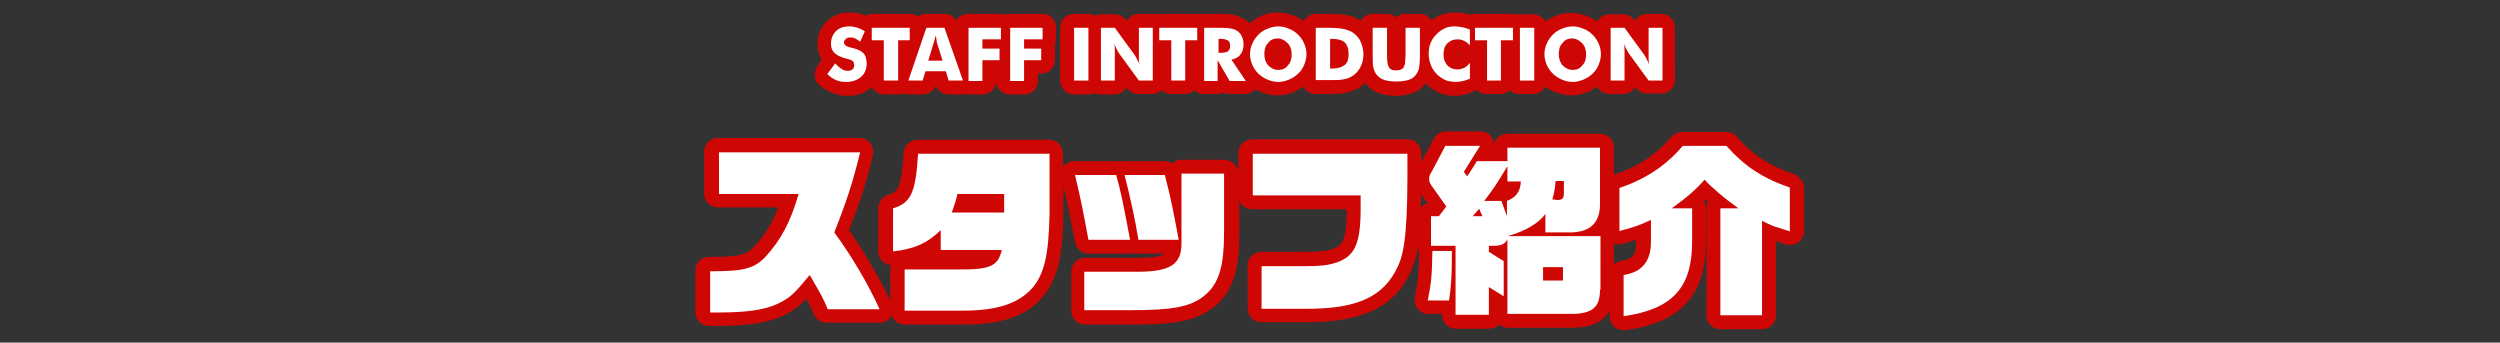
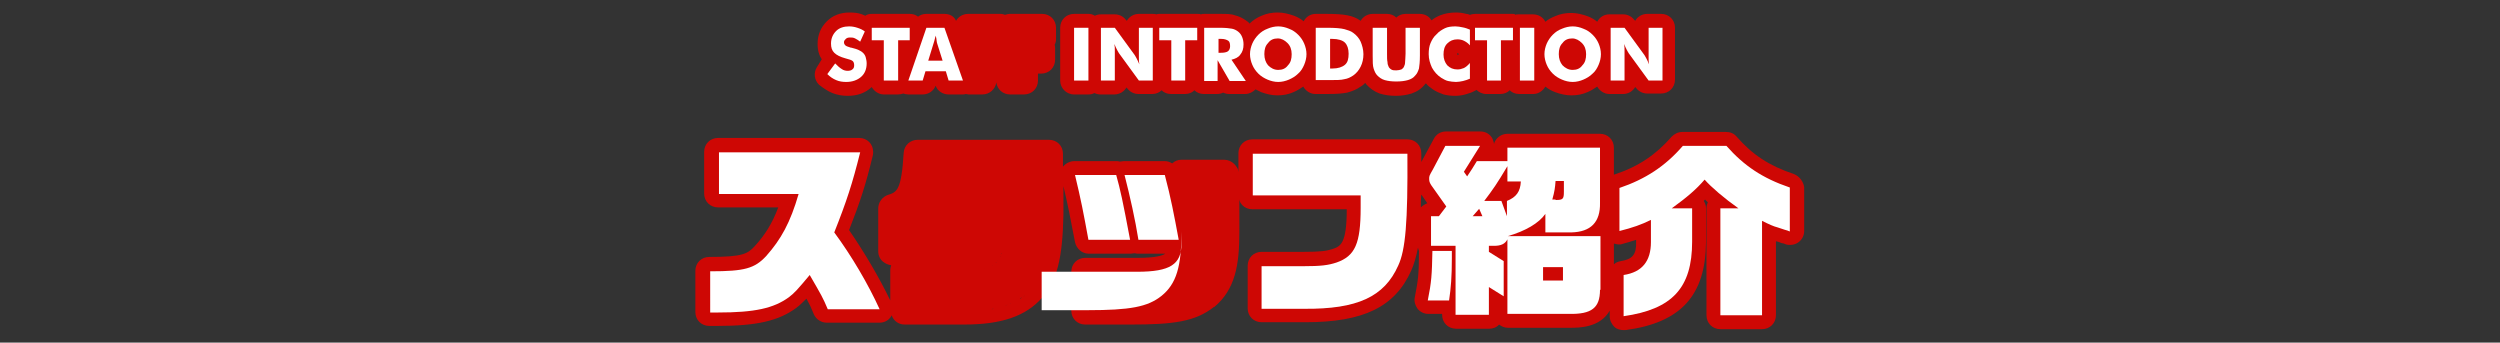
<svg xmlns="http://www.w3.org/2000/svg" version="1.1" x="0px" y="0px" width="540px" height="74px" viewBox="0 0 540 74" style="enable-background:new 0 0 540 74;" xml:space="preserve">
  <rect x="0" y="0" width="540" height="74" fill="#333333" stroke="none" />
  <style type="text/css">
	.st0{fill:#FFFFFF;}
	.st1{fill:#CE0704;}
	.st2{fill:url(#SVGID_1_);}
	.st3{fill:url(#SVGID_2_);}
	.st4{opacity:0.5;fill:url(#SVGID_3_);}
	.st5{fill:url(#SVGID_4_);}
	.st6{fill:url(#SVGID_5_);}
	.st7{fill:#E8B280;}
	.st8{fill:#FFD798;}
	.st9{fill:#9C0603;}
	.st10{fill:#4F1A19;}
	.st11{fill:#824A00;}
	.st12{fill:#6B3A00;}
	.st13{fill:#999999;}
	.st14{fill-rule:evenodd;clip-rule:evenodd;}
	.st15{fill:#A9DEFF;}
	.st16{fill:#D74745;}
	.st17{clip-path:url(#SVGID_7_);}
	.st18{fill:#90E6FC;}
	.st19{fill:#FAD50A;}
	.st20{fill:#A4D732;}
	.st21{fill:#E06328;}
	.st22{fill:#538C2F;}
	.st23{fill:#CCCCCC;}
	.st24{fill:#8ED2F4;}
	.st25{fill:#FADA00;}
	.st26{fill:#91C32F;}
	.st27{fill:#E95205;}
	.st28{fill:#E50012;}
</style>
  <g id="レイヤー_3">
</g>
  <g id="material">
</g>
  <g id="use">
    <g>
      <g>
        <path class="st1" d="M179.8,20.1c1,0.4,2.1,0.6,3.3,0.6c2.1,0,3.8-0.6,5.2-1.9c0.5,0.9,1.5,1.6,2.6,1.6h3.1     c0.4,0,0.8-0.1,1.1-0.2c0.3,0.1,0.7,0.2,1.1,0.2h3.1c1.3,0,2.4-0.8,2.8-1.9c0.4,1.2,1.6,1.9,2.8,1.9h3.1c0.2,0,0.4,0,0.6-0.1     c0.2,0,0.4,0.1,0.6,0.1h3c1.5,0,2.8-1.1,3-2.6c0.2,1.5,1.4,2.6,3,2.6h3c1.7,0,3-1.3,3-3v-1.5h0.7c1.7,0,3-1.3,3-3v-2.5     c0-0.2,0-0.5-0.1-0.7c0.2-0.4,0.3-0.8,0.3-1.3V6c0-1.7-1.3-3-3-3h-7c-0.3,0-0.7,0.1-1,0.2c-0.3-0.1-0.6-0.2-1-0.2h-7     c-1.1,0-2.1,0.6-2.6,1.5C206.1,3.5,205.1,3,204,3h-3.9c-0.7,0-1.3,0.2-1.8,0.6c-0.5-0.4-1.1-0.6-1.8-0.6h-8.2     c-0.5,0-1,0.1-1.4,0.4c-0.2-0.1-0.5-0.2-0.7-0.3c-0.8-0.3-1.7-0.4-2.7-0.4c-1.9,0-3.6,0.6-4.9,1.9c-1.3,1.3-2,2.9-2,4.9     c0,1.5,0.4,2.6,0.9,3.3l-1.1,1.8c-0.7,1.2-0.5,2.7,0.5,3.7C177.8,19,178.8,19.7,179.8,20.1z" />
        <path class="st1" d="M232,20.4h3.1c0.5,0,0.9-0.1,1.3-0.3c0.4,0.2,0.9,0.3,1.3,0.3h3c1.1,0,2.1-0.6,2.6-1.5l0.2,0.2     c0.6,0.8,1.5,1.2,2.4,1.2h3c0.8,0,1.5-0.3,2-0.8c0.5,0.5,1.2,0.8,2,0.8h3.1c0.8,0,1.5-0.3,2-0.8c0.5,0.5,1.2,0.8,2,0.8h2.9     c0.5,0,0.9-0.1,1.3-0.3c0.4,0.2,0.8,0.3,1.3,0.3h3.5c0.8,0,1.6-0.4,2.2-1c0.4,0.2,0.8,0.4,1.2,0.6c1.1,0.4,2.3,0.7,3.5,0.7     c1.2,0,2.4-0.2,3.5-0.7c0.7-0.3,1.4-0.7,2.1-1.2c0.5,0.9,1.5,1.6,2.6,1.6h2.4h0.5c1.8,0,3-0.1,4-0.3c1.1-0.3,2.1-0.7,2.9-1.3     c0.4-0.2,0.7-0.5,1-0.8c0.1,0.1,0.1,0.2,0.2,0.3c0.8,0.9,1.8,1.6,2.9,2c1,0.3,2.1,0.5,3.5,0.5c1.3,0,2.4-0.2,3.4-0.5     c1.2-0.4,2.2-1.1,2.9-2c0.1-0.1,0.1-0.1,0.2-0.2c0.4,0.5,0.9,0.9,1.5,1.3c0.7,0.5,1.5,0.8,2.3,1.1c0.8,0.2,1.6,0.3,2.5,0.3     c0.7,0,1.5-0.1,2.2-0.3c0.7-0.2,1.4-0.4,2.1-0.8c0.1,0,0.2-0.1,0.3-0.2c0.5,0.5,1.3,0.9,2.1,0.9h3.1c0.8,0,1.5-0.3,2-0.8     c0.5,0.5,1.2,0.8,2,0.8h3.1c1.1,0,2.1-0.7,2.6-1.6c0.6,0.5,1.3,0.9,2.1,1.2c1.1,0.4,2.3,0.7,3.5,0.7c1.2,0,2.4-0.2,3.5-0.7     c0.7-0.3,1.4-0.7,2.1-1.2c0.5,0.9,1.5,1.6,2.6,1.6h3c1.1,0,2.1-0.6,2.6-1.5l0.2,0.2c0.6,0.8,1.5,1.2,2.4,1.2h3c1.7,0,3-1.3,3-3V6     c0-1.7-1.3-3-3-3h-3c-1.1,0-2.1,0.6-2.6,1.5l-0.2-0.2c-0.6-0.8-1.5-1.2-2.4-1.2h-3c-1.1,0-2.1,0.6-2.6,1.6     c-0.6-0.5-1.3-0.9-2.1-1.2c-1.1-0.4-2.3-0.7-3.5-0.7c-1.2,0-2.4,0.2-3.5,0.7c-0.8,0.3-1.5,0.7-2.1,1.2c-0.5-1-1.5-1.6-2.7-1.6     h-3.1c-0.3,0-0.5,0-0.8,0.1C327.3,3,327.1,3,326.8,3h-8.2c-0.4,0-0.8,0.1-1.1,0.2c-0.3-0.1-0.5-0.2-0.8-0.2     c-0.7-0.2-1.5-0.3-2.2-0.3c-1.2,0-2.4,0.2-3.4,0.6c-0.7,0.3-1.3,0.6-1.9,1.1c-0.5-0.9-1.5-1.4-2.5-1.4h-3.1c-0.8,0-1.5,0.3-2,0.8     c-0.5-0.5-1.2-0.8-2-0.8h-3.1c-1.1,0-2.1,0.6-2.6,1.5c-0.8-0.6-1.8-1-2.9-1.2c-1-0.2-2.4-0.3-4.4-0.3h-2.4     c-1.1,0-2.1,0.6-2.6,1.6c-0.6-0.5-1.3-0.9-2.1-1.2c-1.1-0.4-2.3-0.7-3.5-0.7c-1.2,0-2.4,0.2-3.5,0.7c-1,0.4-1.9,1-2.6,1.7     c-0.2-0.3-0.5-0.5-0.8-0.7c-0.7-0.5-1.5-0.9-2.4-1.1C266,3,265,3,263.4,3h-3.3c-0.3,0-0.5,0-0.7,0.1C259.2,3,258.9,3,258.7,3     h-8.2c-0.3,0-0.5,0-0.7,0.1C249.5,3,249.2,3,249,3h-3c-1.1,0-2.1,0.6-2.6,1.5l-0.2-0.2c-0.6-0.8-1.5-1.2-2.4-1.2h-3     c-0.5,0-0.9,0.1-1.3,0.3C236,3.1,235.6,3,235.1,3H232c-1.7,0-3,1.3-3,3v11.4C229,19,230.3,20.4,232,20.4z M315.1,11.7     c-0.1,0.1-0.2,0.2-0.3,0.2c0,0,0-0.1,0-0.2c0-0.1,0-0.2,0-0.3C314.9,11.5,315,11.5,315.1,11.7z" />
        <path class="st1" d="M264.4,34.5h-9.2c-0.8,0-1.5,0.3-2,0.8c-0.5-0.3-1-0.5-1.6-0.5h-8.8c-0.3,0-0.6,0.1-0.9,0.1     c-0.3-0.1-0.6-0.1-0.9-0.1h-8.9c-0.9,0-1.8,0.4-2.4,1.1c-0.1,0.1-0.1,0.1-0.1,0.2v-2.9c0-1.7-1.3-3-3-3h-28.4     c-1.6,0-2.9,1.2-3,2.8c-0.5,8.2-1.5,8.5-3.4,9.1c-1.2,0.4-2.1,1.6-2.1,2.9v9.3c0,0.9,0.4,1.7,1,2.2c0.5,0.4,1.1,0.7,1.8,0.8     c-0.1,0.3-0.2,0.7-0.2,1v6.6c-2.4-5-5.6-10.4-8.9-15.2c2.4-6.1,3.6-9.8,5.1-16c0.1-0.3,0.1-0.6,0.1-0.9c0-1.7-1.3-3-3-3h0h-30.5     c-1.7,0-3,1.3-3,3v9c0,1.7,1.3,3,3,3h13c-1.3,3.5-2.9,6-5.1,8.4c-1.5,1.6-2.5,2.3-9.8,2.3c-1.7,0-3,1.3-3,3v8.9c0,1.7,1.3,3,3,3     h1.7c8.6,0,13.3-1.1,17.1-3.9c0.8-0.6,1.4-1.2,2.2-2c0.7,1.3,1,1.9,1.6,3.4c0.5,1.1,1.6,1.8,2.8,1.8H190c1,0,2-0.5,2.5-1.4     c0-0.1,0.1-0.1,0.1-0.2c0.4,1.2,1.5,2,2.8,2H208l0.3,0c8,0,13.3-1.8,16.8-5.8c0,0,0,0,0,0c3.2-3.8,4.4-8.3,4.6-17.9     c0,0,0,0,0-0.1v-6.1c1,4.3,1.5,6.8,2.5,12.1c0.3,1.4,1.5,2.5,3,2.5h9c0.3,0,0.6-0.1,0.9-0.1c0.3,0.1,0.6,0.1,0.9,0.1h5.7     c-0.6,0.4-2.1,0.9-5.9,0.9l-11.4,0c-1.7,0-3,1.3-3,3v8.4c0,1.7,1.3,3,3,3h9.9c9,0,13.9-0.6,17.9-3.8c0,0,0,0,0.1,0     c4.5-3.8,5.4-9,5.4-16.2V37.5C267.4,35.9,266.1,34.5,264.4,34.5z M200.5,55.3C200.5,55.3,200.5,55.3,200.5,55.3     C200.5,55.3,200.5,55.3,200.5,55.3L200.5,55.3z M207.4,58.3c0.2,0,0.4,0,0.6,0C207.8,58.3,207.6,58.3,207.4,58.3z M215.3,56.6     c-0.1,0.1-0.1,0.1-0.2,0.2C215.1,56.7,215.2,56.7,215.3,56.6z M214.9,57c-0.1,0-0.1,0.1-0.2,0.1C214.8,57.1,214.8,57,214.9,57z      M214.5,57.3c-0.1,0-0.1,0.1-0.2,0.1C214.3,57.4,214.4,57.3,214.5,57.3z M214,57.5c-0.1,0-0.2,0.1-0.3,0.1     C213.8,57.6,213.9,57.6,214,57.5z M213.4,57.7c-0.1,0-0.2,0.1-0.3,0.1C213.2,57.8,213.3,57.8,213.4,57.7z M212.8,57.9     c-0.1,0-0.2,0-0.3,0.1C212.5,58,212.6,57.9,212.8,57.9z M212,58c-0.1,0-0.2,0-0.4,0.1C211.8,58.1,211.9,58.1,212,58z M211.2,58.1     c-0.1,0-0.3,0-0.4,0C210.9,58.2,211,58.2,211.2,58.1z M210.2,58.2c-0.2,0-0.3,0-0.5,0C209.9,58.2,210.1,58.2,210.2,58.2z      M209.2,58.3c-0.2,0-0.3,0-0.5,0C208.8,58.3,209,58.3,209.2,58.3z M216.3,54.7c0,0.1,0,0.1-0.1,0.2     C216.2,54.8,216.2,54.8,216.3,54.7z M216.1,55.3c0,0.1-0.1,0.1-0.1,0.2C216,55.4,216,55.4,216.1,55.3z M215.8,55.8     c0,0.1-0.1,0.1-0.1,0.2C215.8,55.9,215.8,55.9,215.8,55.8z M215.6,56.2c0,0.1-0.1,0.1-0.1,0.2C215.5,56.4,215.5,56.3,215.6,56.2z      M215.7,66.4c-0.2,0-0.3,0.1-0.5,0.1C215.3,66.5,215.5,66.5,215.7,66.4z M216.6,66.2c-0.2,0-0.3,0.1-0.5,0.1     C216.3,66.3,216.5,66.2,216.6,66.2z M208,67.2c0.3,0,0.5,0,0.8,0c-0.2,0-0.3,0-0.5,0C208.2,67.2,208.1,67.2,208,67.2z      M214.7,66.7c-0.2,0-0.4,0.1-0.5,0.1C214.3,66.7,214.5,66.7,214.7,66.7z M213.6,66.8c-0.2,0-0.4,0.1-0.6,0.1     C213.2,66.9,213.4,66.9,213.6,66.8z M212.5,67c-0.2,0-0.4,0-0.6,0.1C212.1,67,212.3,67,212.5,67z M211.3,67.1c-0.2,0-0.4,0-0.6,0     C210.9,67.1,211.1,67.1,211.3,67.1z M210.1,67.2c-0.2,0-0.4,0-0.6,0C209.7,67.2,209.9,67.2,210.1,67.2z M217.1,66     c0.2-0.1,0.3-0.1,0.5-0.2C217.4,65.9,217.2,66,217.1,66z M218,65.7c0.2-0.1,0.3-0.1,0.5-0.2C218.3,65.6,218.1,65.7,218,65.7z      M218.8,65.4c0.1-0.1,0.3-0.1,0.4-0.2C219.1,65.2,219,65.3,218.8,65.4z M219.6,65c0.1-0.1,0.3-0.2,0.4-0.2     C219.9,64.8,219.7,64.9,219.6,65z M220.3,64.5c0.1-0.1,0.3-0.2,0.4-0.3C220.6,64.4,220.5,64.5,220.3,64.5z M221,64.1     c0.1-0.1,0.3-0.2,0.4-0.3C221.3,63.9,221.2,64,221,64.1z M221.7,63.6c0.1-0.1,0.3-0.2,0.4-0.4C221.9,63.3,221.8,63.4,221.7,63.6z      M222.3,63c0.2-0.2,0.4-0.4,0.6-0.6C222.7,62.6,222.5,62.8,222.3,63z" />
        <path class="st1" d="M387.5,37.6c-5.4-1.8-9-4.2-12.4-8.1c-0.6-0.7-1.4-1-2.3-1h-9.4c-0.9,0-1.7,0.4-2.3,1     c-3.4,3.9-7.2,6.5-12.4,8.2c0,0-0.1,0-0.1,0.1v-5.9c0-1.7-1.3-3-3-3h-20c-1.4,0-2.6,1-2.9,2.2c0-0.4-0.2-0.7-0.3-1.1     c-0.5-1-1.5-1.6-2.6-1.6h-7.5c-1.1,0-2.1,0.6-2.6,1.6l-2.7,5c0-0.6,0-1.3,0-1.9c0-1.7-1.3-3-3-3h-33.5c-1.7,0-3,1.3-3,3v9.1     c0,1.7,1.3,3,3,3h20.4c0,7.6-1.4,8-3.1,8.6c-1.3,0.4-2.4,0.6-6.3,0.6h-9c-1.7,0-3,1.3-3,3v9.2c0,1.7,1.3,3,3,3h9.2l0.3,0     c12.5,0,19.3-3.3,22.8-11.1c0.6-1.3,1.1-3,1.5-5.1c0,0.3,0.1,0.5,0.2,0.8c0,5.1-0.2,6.4-0.9,10c-0.2,0.9,0.1,1.8,0.6,2.5     c0.6,0.7,1.4,1.1,2.3,1.1h3V68c0,1.7,1.3,3,3,3h7.2c0.8,0,1.6-0.3,2.1-0.9c0.5,0.4,1.2,0.7,1.9,0.7h13.3l0.2,0     c1.8,0,6.4,0,8.5-3.7v1.2c0,0.9,0.4,1.7,1,2.3c0.5,0.5,1.3,0.7,2,0.7c0.1,0,0.3,0,0.4,0c12-1.6,17.3-7.5,17.4-19V45     c0-0.6-0.2-1.2-0.5-1.6c0.1-0.1,0.2-0.2,0.3-0.3c0.2,0.2,0.4,0.4,0.6,0.6c-0.2,0.4-0.3,0.9-0.3,1.3v23.1c0,1.7,1.3,3,3,3h9     c1.7,0,3-1.3,3-3v-16c0.4,0.1,0.8,0.2,1.2,0.4l0.5,0.1l0.5,0.2c0.3,0.1,0.6,0.1,0.9,0.1c0.6,0,1.3-0.2,1.8-0.6     c0.8-0.6,1.2-1.5,1.2-2.4v-9.5C389.5,39.2,388.7,38.1,387.5,37.6z M294.5,64.8c-0.2,0.1-0.5,0.2-0.7,0.3     C294,65,294.3,64.9,294.5,64.8z M293.2,65.3c-0.2,0.1-0.5,0.2-0.7,0.2C292.7,65.5,292.9,65.4,293.2,65.3z M291.7,65.7     c-0.3,0.1-0.5,0.1-0.8,0.2C291.2,65.9,291.5,65.8,291.7,65.7z M290.2,66.1c-0.3,0.1-0.6,0.1-0.8,0.2     C289.6,66.2,289.9,66.1,290.2,66.1z M281.7,66.8c0.4,0,0.8,0,1.2,0c-0.3,0-0.6,0-0.9,0C281.8,66.8,281.7,66.8,281.7,66.8z      M288.5,66.4c-0.3,0-0.6,0.1-0.9,0.1C288,66.4,288.2,66.4,288.5,66.4z M286.8,66.6c-0.3,0-0.6,0.1-1,0.1     C286.1,66.6,286.5,66.6,286.8,66.6z M284.9,66.7c-0.3,0-0.7,0-1,0C284.2,66.7,284.5,66.7,284.9,66.7z M295.1,64.6     c0.2-0.1,0.4-0.2,0.7-0.3C295.5,64.4,295.3,64.5,295.1,64.6z M296.2,64c0.2-0.1,0.4-0.3,0.6-0.4C296.6,63.7,296.4,63.9,296.2,64z      M297.3,63.3c0.2-0.1,0.4-0.3,0.6-0.4C297.7,63,297.5,63.2,297.3,63.3z M298.3,62.6c0.2-0.2,0.4-0.3,0.5-0.5     C298.6,62.2,298.5,62.4,298.3,62.6z M299.2,61.7c0.2-0.2,0.3-0.4,0.5-0.6C299.5,61.3,299.4,61.5,299.2,61.7z M301.4,58.6     c0.2-0.4,0.4-0.8,0.6-1.2C301.8,57.9,301.6,58.3,301.4,58.6z M300,60.8c0.2-0.2,0.3-0.4,0.5-0.6C300.3,60.4,300.2,60.6,300,60.8z      M300.7,59.8c0.2-0.2,0.3-0.5,0.5-0.8C301,59.2,300.9,59.5,300.7,59.8z M307,42c0.1,0.1,0.1,0.2,0.2,0.3l1.1,1.6     c-0.5,0.2-1,0.5-1.4,0.9C306.9,43.9,306.9,42.9,307,42z M338.9,67.8c0.2,0,0.4,0,0.6,0c-0.1,0-0.2,0-0.3,0     C339.1,67.8,339,67.8,338.9,67.8z M339.9,67.8c0.1,0,0.3,0,0.4,0C340.2,67.8,340,67.8,339.9,67.8z M340.7,67.8c0.1,0,0.3,0,0.4,0     C341,67.8,340.8,67.8,340.7,67.8z M341.4,67.7c0.1,0,0.2,0,0.4-0.1C341.7,67.7,341.6,67.7,341.4,67.7z M342.1,67.6     c0.1,0,0.2-0.1,0.3-0.1C342.3,67.5,342.2,67.6,342.1,67.6z M342.7,67.4c0.1,0,0.2-0.1,0.3-0.1C342.9,67.3,342.8,67.4,342.7,67.4z      M343.3,67.2c0.1,0,0.2-0.1,0.3-0.1C343.4,67.1,343.3,67.2,343.3,67.2z M343.7,67c0.1,0,0.2-0.1,0.2-0.2     C343.9,66.9,343.8,66.9,343.7,67z M344.2,66.7c0.1-0.1,0.1-0.1,0.2-0.2C344.3,66.6,344.2,66.6,344.2,66.7z M344.5,66.4     c0.1-0.1,0.1-0.1,0.2-0.2C344.6,66.2,344.6,66.3,344.5,66.4z M345.6,63.3c0-0.2,0-0.5,0-0.7C345.6,62.8,345.6,63.1,345.6,63.3z      M344.8,66c0.1-0.1,0.1-0.2,0.1-0.2C344.9,65.8,344.9,65.9,344.8,66z M345.1,65.5c0-0.1,0.1-0.2,0.1-0.3     C345.2,65.4,345.1,65.5,345.1,65.5z M345.3,65.1c0-0.1,0.1-0.2,0.1-0.3C345.3,64.9,345.3,65,345.3,65.1z M345.4,64.5     c0-0.1,0-0.2,0.1-0.4C345.5,64.3,345.5,64.4,345.4,64.5z M345.5,63.9c0-0.1,0-0.3,0-0.5C345.6,63.6,345.6,63.8,345.5,63.9z      M350.1,56.4c-0.6,0.1-1.1,0.3-1.5,0.7v-4.5c0.4,0.1,0.7,0.2,1.1,0.2c0.2,0,0.5,0,0.7-0.1c1.1-0.3,2.1-0.6,3-0.9v0.4     C353.5,55,352.6,56,350.1,56.4z" />
      </g>
      <g>
        <g>
          <path class="st0" d="M180.4,13.7c0.5,0.5,0.9,0.9,1.4,1.2c0.4,0.3,0.9,0.4,1.3,0.4c0.4,0,0.8-0.1,1-0.3c0.3-0.2,0.4-0.5,0.4-0.9      c0-0.4-0.1-0.7-0.3-0.9c-0.2-0.2-0.8-0.4-1.6-0.6c-1.1-0.3-1.9-0.7-2.4-1.2c-0.5-0.5-0.7-1.1-0.7-2c0-1.1,0.4-2,1.1-2.7      c0.7-0.7,1.7-1,2.8-1c0.6,0,1.2,0.1,1.8,0.3c0.6,0.2,1.1,0.4,1.6,0.8l-1,2.2c-0.4-0.3-0.7-0.5-1.1-0.7c-0.4-0.2-0.7-0.2-1.1-0.2      c-0.4,0-0.7,0.1-0.9,0.3s-0.4,0.4-0.4,0.7c0,0.3,0.1,0.5,0.3,0.7c0.2,0.2,0.6,0.3,1.2,0.5c0,0,0.1,0,0.1,0      c1.3,0.3,2.1,0.7,2.5,1.1c0.3,0.3,0.5,0.6,0.6,1s0.2,0.8,0.2,1.3c0,1.2-0.4,2.2-1.2,2.9s-1.9,1.1-3.2,1.1      c-0.8,0-1.5-0.1-2.2-0.4c-0.7-0.3-1.3-0.7-1.9-1.3L180.4,13.7z" />
          <path class="st0" d="M190.9,17.4V8.7h-2.6V6h8.2v2.7H194v8.7H190.9z" />
          <path class="st0" d="M196.2,17.4L200.1,6h3.9l4,11.4h-3.1l-0.6-2h-4.4l-0.6,2H196.2z M200.5,13.1h3.1l-1.2-3.8      c0-0.1-0.1-0.3-0.1-0.6s-0.1-0.6-0.2-1c-0.1,0.3-0.1,0.5-0.2,0.8c-0.1,0.3-0.1,0.5-0.2,0.7L200.5,13.1z" />
-           <path class="st0" d="M209.2,17.4V6h7v2.5h-4v2h3.7v2.5h-3.7v4.5H209.2z" />
-           <path class="st0" d="M218.2,17.4V6h7v2.5h-4v2h3.7v2.5h-3.7v4.5H218.2z" />
          <path class="st0" d="M232,17.4V6h3.1v11.4H232z" />
          <path class="st0" d="M237.8,17.4V6h3l4.3,5.9c0.1,0.1,0.2,0.4,0.4,0.7c0.2,0.4,0.4,0.8,0.6,1.3c-0.1-0.5-0.1-0.9-0.1-1.3      c0-0.4,0-0.7,0-1V6h3v11.4h-3l-4.3-5.9c-0.1-0.1-0.2-0.4-0.4-0.7c-0.2-0.4-0.4-0.8-0.6-1.3c0.1,0.5,0.1,0.9,0.1,1.3      c0,0.4,0,0.7,0,1v5.6H237.8z" />
          <path class="st0" d="M253,17.4V8.7h-2.6V6h8.2v2.7h-2.6v8.7H253z" />
          <path class="st0" d="M260.1,17.4V6h3.3c1.3,0,2.2,0.1,2.7,0.2c0.5,0.1,0.9,0.3,1.3,0.6c0.4,0.3,0.7,0.7,0.9,1.2      c0.2,0.5,0.3,1,0.3,1.6c0,0.9-0.2,1.6-0.7,2.2c-0.4,0.6-1.1,0.9-1.9,1.1l3.1,4.6h-3.5l-2.6-4.5v4.5H260.1z M263.1,11.4h0.6      c0.7,0,1.2-0.1,1.5-0.3c0.3-0.2,0.5-0.6,0.5-1.1c0-0.6-0.1-1-0.4-1.2s-0.8-0.4-1.5-0.4h-0.6V11.4z" />
          <path class="st0" d="M282.2,11.7c0,0.8-0.2,1.6-0.5,2.3c-0.3,0.7-0.7,1.4-1.3,1.9c-0.6,0.6-1.3,1-2,1.3s-1.5,0.5-2.3,0.5      c-0.8,0-1.6-0.2-2.3-0.5c-0.7-0.3-1.4-0.7-2-1.3c-0.6-0.6-1-1.2-1.3-1.9s-0.5-1.5-0.5-2.3c0-0.8,0.2-1.6,0.5-2.3      s0.8-1.4,1.3-1.9c0.6-0.6,1.2-1,2-1.3c0.7-0.3,1.5-0.5,2.3-0.5c0.8,0,1.6,0.2,2.3,0.5c0.8,0.3,1.4,0.7,2,1.3      c0.6,0.6,1,1.2,1.3,1.9S282.2,10.9,282.2,11.7z M276.1,15.1c0.9,0,1.6-0.3,2.1-1c0.6-0.6,0.8-1.4,0.8-2.4c0-1-0.3-1.8-0.9-2.4      c-0.6-0.6-1.3-1-2.1-1c-0.9,0-1.6,0.3-2.1,1c-0.6,0.6-0.8,1.4-0.8,2.4c0,1,0.3,1.8,0.8,2.4C274.5,14.7,275.2,15.1,276.1,15.1z" />
          <path class="st0" d="M284.2,17.4V6h2.4c1.8,0,3,0.1,3.8,0.3c0.7,0.2,1.4,0.4,1.9,0.8c0.7,0.5,1.3,1.2,1.6,1.9s0.6,1.7,0.6,2.7      s-0.2,1.9-0.6,2.7s-0.9,1.4-1.6,1.9c-0.6,0.4-1.2,0.7-1.9,0.8c-0.7,0.2-1.8,0.2-3.3,0.2h-0.5H284.2z M287.3,14.8h0.5      c1.2,0,2.1-0.3,2.7-0.8s0.8-1.3,0.8-2.4s-0.3-1.9-0.8-2.4s-1.5-0.8-2.7-0.8h-0.5V14.8z" />
          <path class="st0" d="M296.5,6h3.1v5.6c0,0.8,0,1.4,0.1,1.8c0,0.4,0.1,0.7,0.2,0.9c0.1,0.3,0.3,0.5,0.6,0.7s0.7,0.2,1.1,0.2      c0.4,0,0.8-0.1,1.1-0.2c0.3-0.2,0.5-0.4,0.6-0.7c0.1-0.2,0.2-0.5,0.2-0.9c0-0.4,0.1-0.9,0.1-1.8v-0.8V6h3.1v6      c0,1.3-0.1,2.2-0.2,2.8c-0.2,0.6-0.4,1.1-0.8,1.5c-0.4,0.5-0.9,0.8-1.6,1c-0.7,0.2-1.5,0.3-2.5,0.3c-1,0-1.8-0.1-2.5-0.3      s-1.2-0.6-1.6-1c-0.4-0.4-0.6-0.9-0.8-1.5c-0.2-0.6-0.2-1.5-0.2-2.8v-1.2V6z" />
          <path class="st0" d="M317.5,6.4v3.4c-0.4-0.5-0.9-0.8-1.3-1c-0.4-0.2-0.9-0.3-1.4-0.3c-0.9,0-1.6,0.3-2.2,0.9s-0.8,1.4-0.8,2.4      c0,0.9,0.3,1.7,0.8,2.3c0.6,0.6,1.3,0.9,2.2,0.9c0.5,0,0.9-0.1,1.4-0.3c0.4-0.2,0.9-0.6,1.3-1.1V17c-0.5,0.2-1,0.4-1.5,0.5      c-0.5,0.1-1,0.2-1.5,0.2c-0.6,0-1.2-0.1-1.7-0.2c-0.5-0.1-1-0.4-1.5-0.7c-0.9-0.6-1.5-1.3-2-2.2c-0.4-0.9-0.7-1.8-0.7-2.9      c0-0.9,0.1-1.7,0.4-2.4c0.3-0.7,0.7-1.4,1.3-1.9c0.5-0.6,1.2-1,1.8-1.3s1.4-0.4,2.3-0.4c0.5,0,1,0.1,1.5,0.2      C316.5,6,317,6.2,317.5,6.4z" />
          <path class="st0" d="M321.2,17.4V8.7h-2.6V6h8.2v2.7h-2.6v8.7H321.2z" />
          <path class="st0" d="M328.3,17.4V6h3.1v11.4H328.3z" />
          <path class="st0" d="M345.8,11.7c0,0.8-0.2,1.6-0.5,2.3c-0.3,0.7-0.7,1.4-1.3,1.9c-0.6,0.6-1.3,1-2,1.3s-1.5,0.5-2.3,0.5      c-0.8,0-1.6-0.2-2.3-0.5c-0.7-0.3-1.4-0.7-2-1.3c-0.6-0.6-1-1.2-1.3-1.9s-0.5-1.5-0.5-2.3c0-0.8,0.2-1.6,0.5-2.3      s0.8-1.4,1.3-1.9c0.6-0.6,1.2-1,2-1.3c0.7-0.3,1.5-0.5,2.3-0.5c0.8,0,1.6,0.2,2.3,0.5c0.8,0.3,1.4,0.7,2,1.3      c0.6,0.6,1,1.2,1.3,1.9S345.8,10.9,345.8,11.7z M339.7,15.1c0.9,0,1.6-0.3,2.1-1c0.6-0.6,0.8-1.4,0.8-2.4c0-1-0.3-1.8-0.9-2.4      c-0.6-0.6-1.3-1-2.1-1c-0.9,0-1.6,0.3-2.1,1c-0.6,0.6-0.8,1.4-0.8,2.4c0,1,0.3,1.8,0.8,2.4C338.1,14.7,338.8,15.1,339.7,15.1z" />
          <path class="st0" d="M347.9,17.4V6h3l4.3,5.9c0.1,0.1,0.2,0.4,0.4,0.7c0.2,0.4,0.4,0.8,0.6,1.3c-0.1-0.5-0.1-0.9-0.1-1.3      c0-0.4,0-0.7,0-1V6h3v11.4h-3l-4.3-5.9c-0.1-0.1-0.2-0.4-0.4-0.7c-0.2-0.4-0.4-0.8-0.6-1.3c0.1,0.5,0.1,0.9,0.1,1.3      c0,0.4,0,0.7,0,1v5.6H347.9z" />
        </g>
        <g>
          <path class="st0" d="M153.5,58.6c7.3,0,9.5-0.6,12-3.3c3.2-3.6,5.2-7.2,7-13.4h-17.2v-9h30.5c-1.7,6.8-2.9,10.5-5.6,17.3      c3.7,5,7.3,11.1,9.8,16.6h-11.2c-1.1-2.6-1.3-2.9-3.9-7.4c-2.6,3.1-3.3,3.9-4.5,4.8c-3.3,2.4-7.4,3.3-15.3,3.3h-1.7V58.6z" />
-           <path class="st0" d="M203.3,49.6c-2.9,2.9-5.8,4.2-10.4,4.7V45c3.9-1.2,4.9-3.4,5.4-11.8h28.4v13.1c-0.2,8.8-1.1,12.9-3.8,16      c-3,3.3-7.6,4.8-14.9,4.8h-12.6v-8.9h10.7c7.8,0.1,9.4-0.6,10.3-4.2h-13.2V49.6z M206.8,41.9c-0.3,1.4-0.4,1.6-1.2,4h11.3v-4      H206.8z" />
-           <path class="st0" d="M235.1,51.8c-1.1-6-1.6-8.6-2.9-14h8.9c0.9,3.2,1.4,5.5,3,14H235.1z M234.2,58.7h11.4      c7.2,0,9.6-1.6,9.6-6.1V37.5h9.2V50c0,7.6-1.1,11.3-4.3,13.9c-3,2.4-6.8,3.1-16,3.1h-9.9V58.7z M251.6,37.8c1.3,4.9,2,8.6,3,14      h-8.7c-0.7-4.4-1.8-9.3-3-14H251.6z" />
+           <path class="st0" d="M235.1,51.8c-1.1-6-1.6-8.6-2.9-14h8.9c0.9,3.2,1.4,5.5,3,14H235.1z M234.2,58.7h11.4      c7.2,0,9.6-1.6,9.6-6.1V37.5V50c0,7.6-1.1,11.3-4.3,13.9c-3,2.4-6.8,3.1-16,3.1h-9.9V58.7z M251.6,37.8c1.3,4.9,2,8.6,3,14      h-8.7c-0.7-4.4-1.8-9.3-3-14H251.6z" />
          <path class="st0" d="M270.5,33.2H304c0.1,14.8-0.4,20.8-2,24.2c-3,6.7-8.8,9.4-20.3,9.3h-9.2v-9.2h9c3.8,0,5.4-0.2,7.2-0.8      c4-1.4,5.2-4.1,5.2-11.8c0-0.5,0-1.5,0-2.7h-23.3V33.2z" />
          <path class="st0" d="M313.6,54.2v1.6c0,4-0.2,6.4-0.6,9.1h-4.6c0.8-4,0.9-5.5,1-10.7H313.6z M345.6,62.6c0,3.9-1.8,5.3-6.7,5.2      h-13.3V51.7c-0.5,1-1.4,1.4-2.9,1.4h-1.1v1.3l3.2,2V64l-3.2-2v6h-7.2V53.1h-5.3v-6.4h1.7l1.6-2.1l-2.9-4.1      c-0.6-0.8-0.8-1.2-0.8-1.8c0-0.7,0-0.7,0.8-2.1l2.7-5.1h7.5l-3.5,5.6l0.7,1c1-1.5,1.2-1.8,2.1-3.3h6.6v-2.9h20v11.9      c0.1,4.2-2,6.3-6.2,6.4h-5.6v-4c-1.4,2-4.3,3.7-8.1,4.8h20V62.6z M320.2,46.7l-0.7-1.6l-1.4,1.6H320.2z M324.3,43.4l1.2,3.3      v-3.3c2-0.8,2.9-2,3-4.2h-2.9v-3.3c-2.2,3.7-3.1,5-5,7.5H324.3z M337.6,60.6v-2.9h-4.3v2.9H337.6z M336,43.2      c1.6,0,1.8-0.2,1.8-1.8v-2.3H336c-0.1,1.4-0.2,2.2-0.7,4H336z" />
          <path class="st0" d="M349.8,40.6c5.6-1.9,9.9-4.7,13.7-9.1h9.4c3.8,4.3,7.8,7,13.7,9V50l-0.5-0.2c-0.8-0.2-1.5-0.5-2.2-0.7      c-0.8-0.2-1.7-0.6-3.3-1.4v20.4h-9V45h3.9c-3.1-2.2-5.9-4.6-7.3-6.2c-1.8,2.1-3.8,3.8-7.1,6.2h4.4v7.2c0,10-4.3,14.6-14.8,16.1      v-8.9c4-0.6,5.9-3,5.9-7.1v-4.8c-2,1-4,1.7-6.8,2.4V40.6z" />
        </g>
      </g>
    </g>
  </g>
</svg>